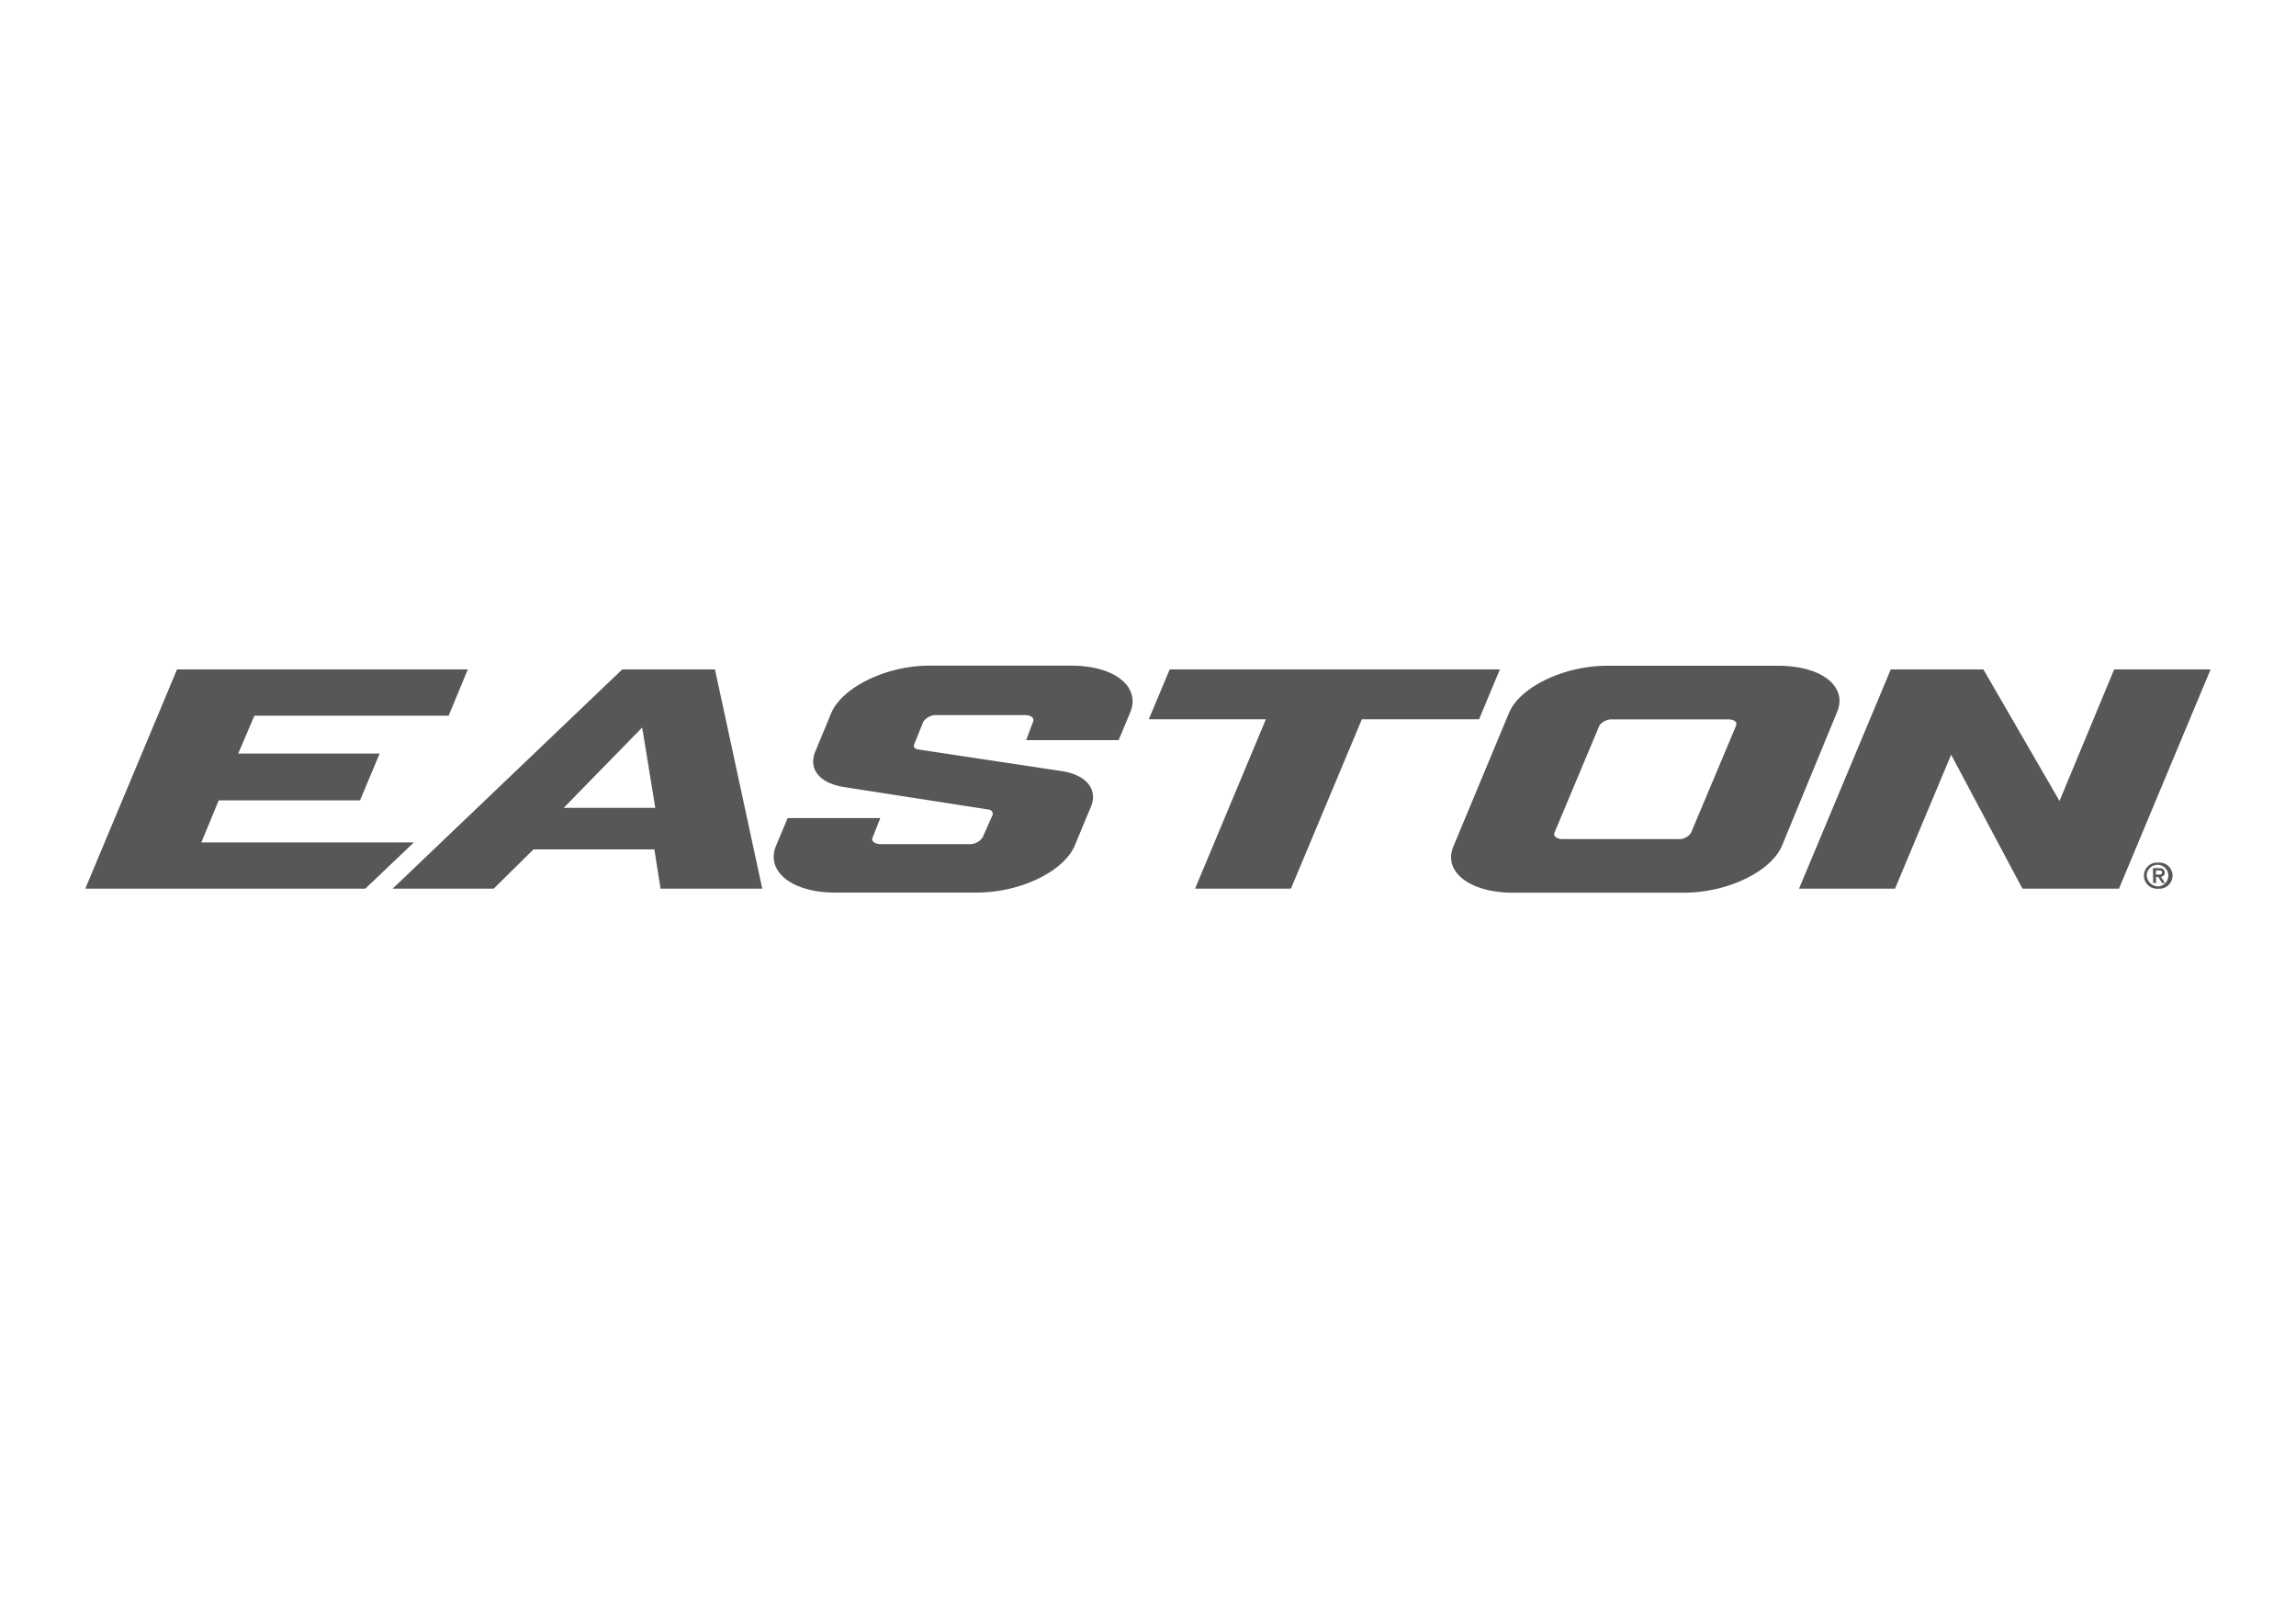
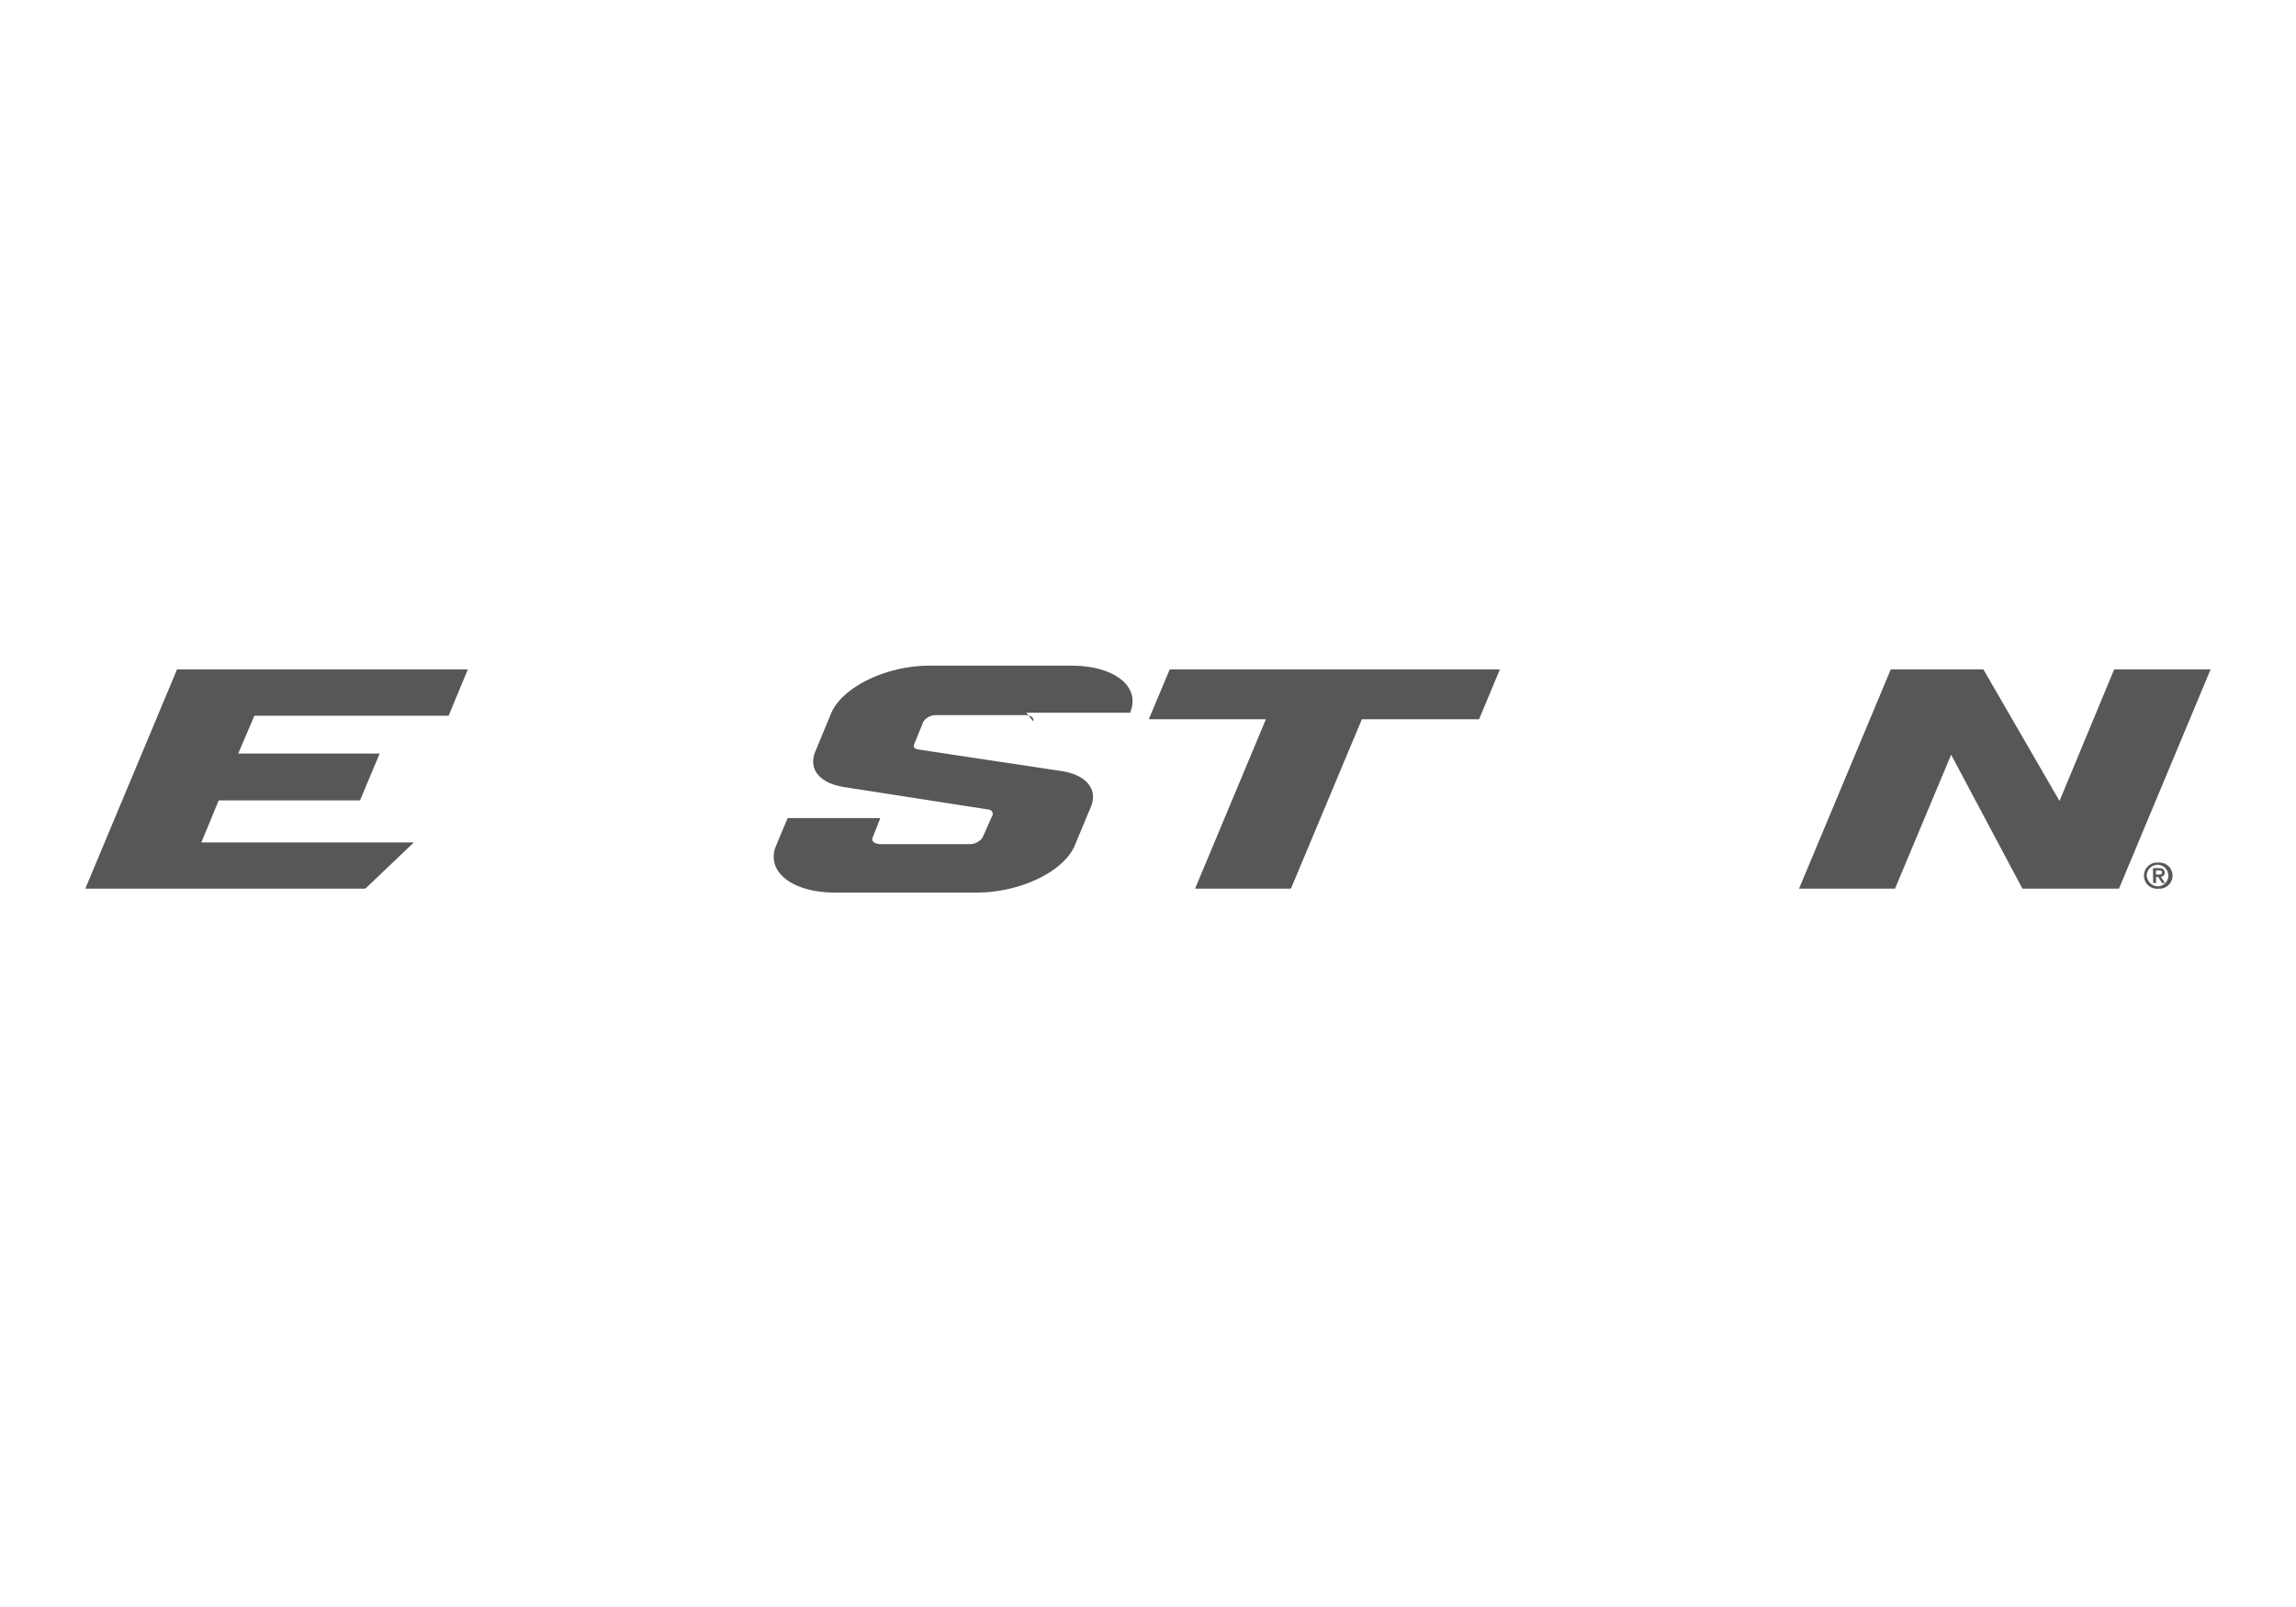
<svg xmlns="http://www.w3.org/2000/svg" id="Ebene_1" data-name="Ebene 1" viewBox="0 0 200 140">
  <defs>
    <style>.cls-1{fill:#575756;}</style>
  </defs>
  <polygon class="cls-1" points="7.43 77.42 15.42 58.32 40.75 58.32 39.08 62.35 22.16 62.35 20.75 65.65 33.07 65.65 31.36 69.73 19.05 69.73 17.54 73.39 36.05 73.39 31.82 77.42 7.43 77.42" />
-   <path class="cls-1" d="M62.28,58.32H54.2l-20,19.1H43L46.47,74H57l.54,3.42H66.4ZM49.1,70.38l6.84-7,1.14,7Z" />
-   <path class="cls-1" d="M92.44,67.17c2.29.34,3.2,1.68,2.58,3.13l-1.4,3.36c-.94,2.25-4.73,4.1-8.54,4.1H72.74c-3.76,0-6.08-1.85-5.13-4.1l1-2.39h8.07L76,73c-.11.26.18.54.73.54h7.68a1.36,1.36,0,0,0,1.18-.58l.89-2c0-.2-.08-.4-.41-.44L73.61,68.58c-2.35-.34-3.2-1.68-2.58-3.13l1.39-3.36c1-2.25,4.79-4.1,8.55-4.1H93.31c3.81,0,6.08,1.85,5.13,4.1l-1,2.39H89.39L90,62.84c.11-.28-.17-.54-.74-.54H81.61a1.36,1.36,0,0,0-1.18.57l-.81,2c-.05.2,0,.37.41.43Z" />
+   <path class="cls-1" d="M92.44,67.17c2.29.34,3.2,1.68,2.58,3.13l-1.4,3.36c-.94,2.25-4.73,4.1-8.54,4.1H72.74c-3.76,0-6.08-1.85-5.13-4.1l1-2.39h8.07L76,73c-.11.26.18.54.73.54h7.68a1.36,1.36,0,0,0,1.18-.58l.89-2c0-.2-.08-.4-.41-.44L73.61,68.58c-2.35-.34-3.2-1.68-2.58-3.13l1.39-3.36c1-2.25,4.79-4.1,8.55-4.1H93.31c3.81,0,6.08,1.85,5.13,4.1H89.39L90,62.84c.11-.28-.17-.54-.74-.54H81.61a1.36,1.36,0,0,0-1.18.57l-.81,2c-.05.2,0,.37.41.43Z" />
  <polygon class="cls-1" points="118.63 62.66 112.45 77.42 104.1 77.42 110.27 62.66 100.07 62.66 101.89 58.32 130.65 58.32 128.84 62.66 118.63 62.66" />
-   <path class="cls-1" d="M154.89,58H140c-3.76,0-7.61,1.85-8.55,4.1l-4.82,11.57c-1,2.25,1.38,4.1,5.14,4.1h14.91c3.82,0,7.6-1.85,8.55-4.1L160,62.09C161,59.84,158.71,58,154.89,58Zm-3.66,5.21-3.93,9.35a1.26,1.26,0,0,1-1.17.54h-10c-.55,0-.83-.27-.73-.54l3.92-9.35a1.36,1.36,0,0,1,1.18-.54h10C151.11,62.66,151.33,62.93,151.23,63.2Z" />
  <polygon class="cls-1" points="169.96 65.75 165.07 77.42 156.71 77.42 164.7 58.32 172.77 58.32 179.4 69.78 184.16 58.32 192.56 58.32 184.58 77.42 176.17 77.42 169.96 65.75" />
  <path class="cls-1" d="M188,75.15a1.14,1.14,0,1,1,0,2.27,1.14,1.14,0,1,1,0-2.27Zm0,2.07a.94.94,0,1,0-1-.93A1,1,0,0,0,188,77.22Zm-.46-1.59h.54c.33,0,.48.14.48.39a.33.33,0,0,1-.33.36l.36.55h-.26L188,76.4h-.19v.53h-.25Zm.25.56H188c.16,0,.33,0,.33-.18s-.17-.18-.33-.18h-.19Z" />
</svg>